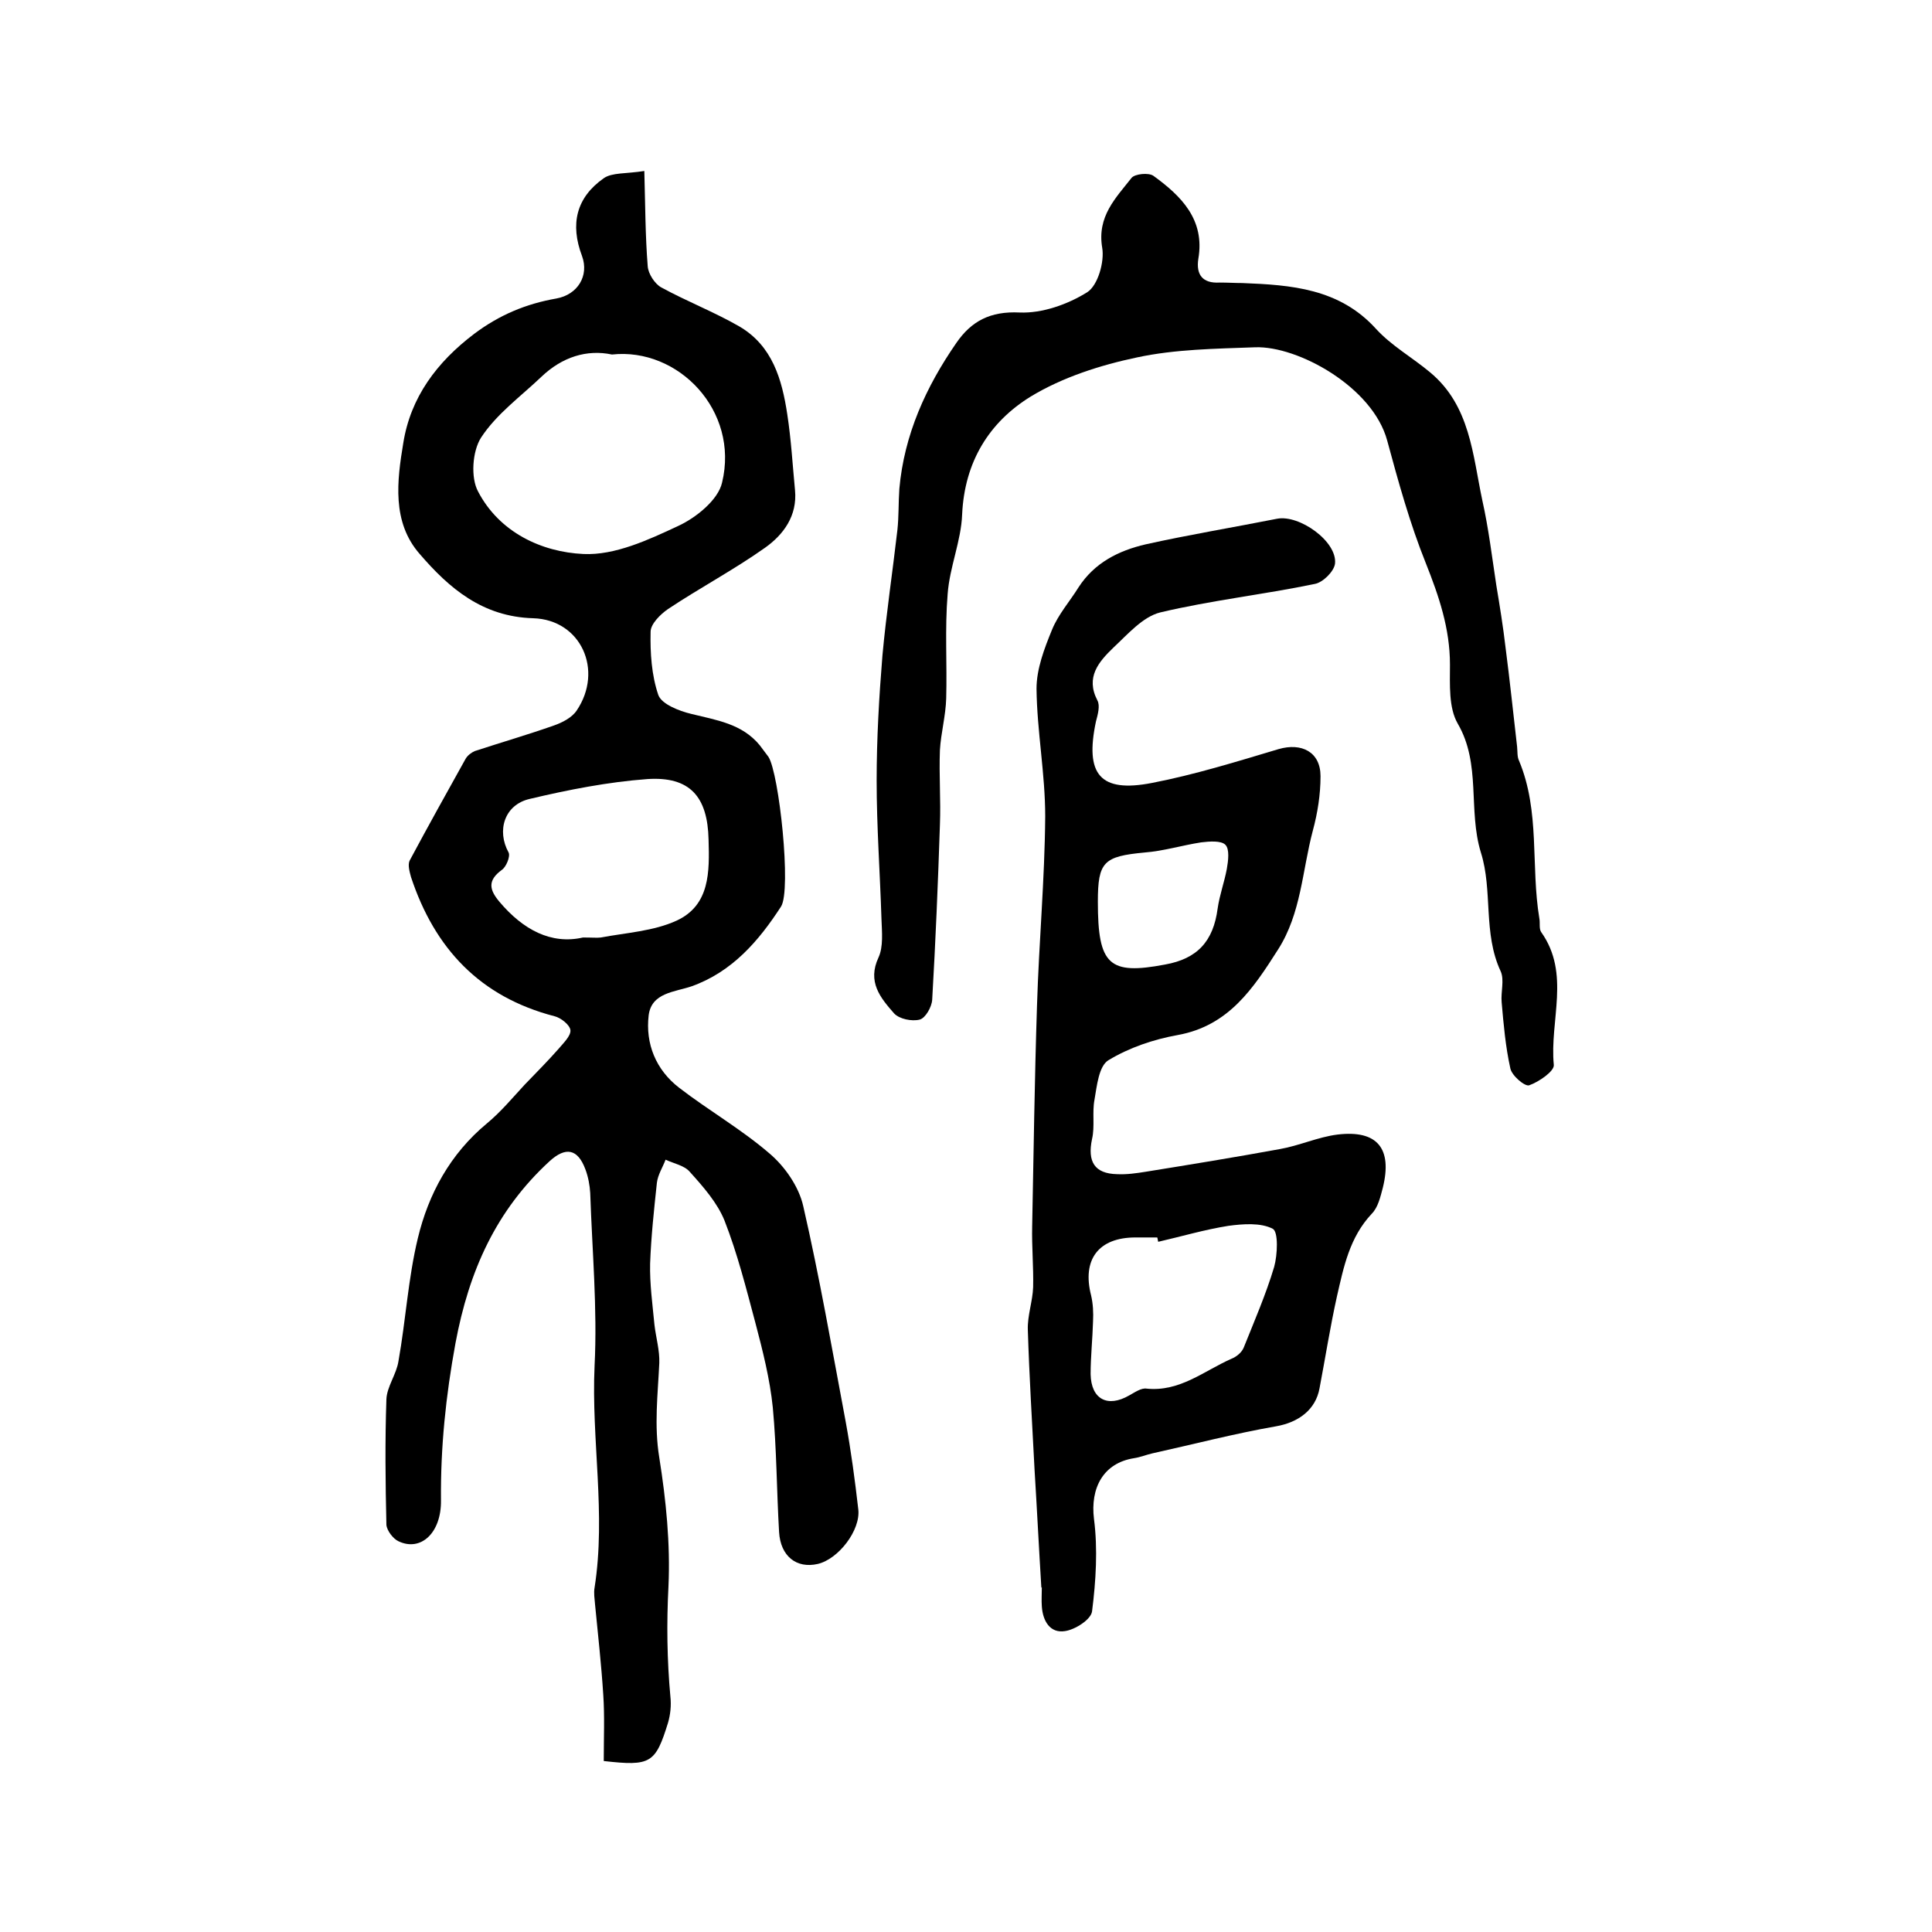
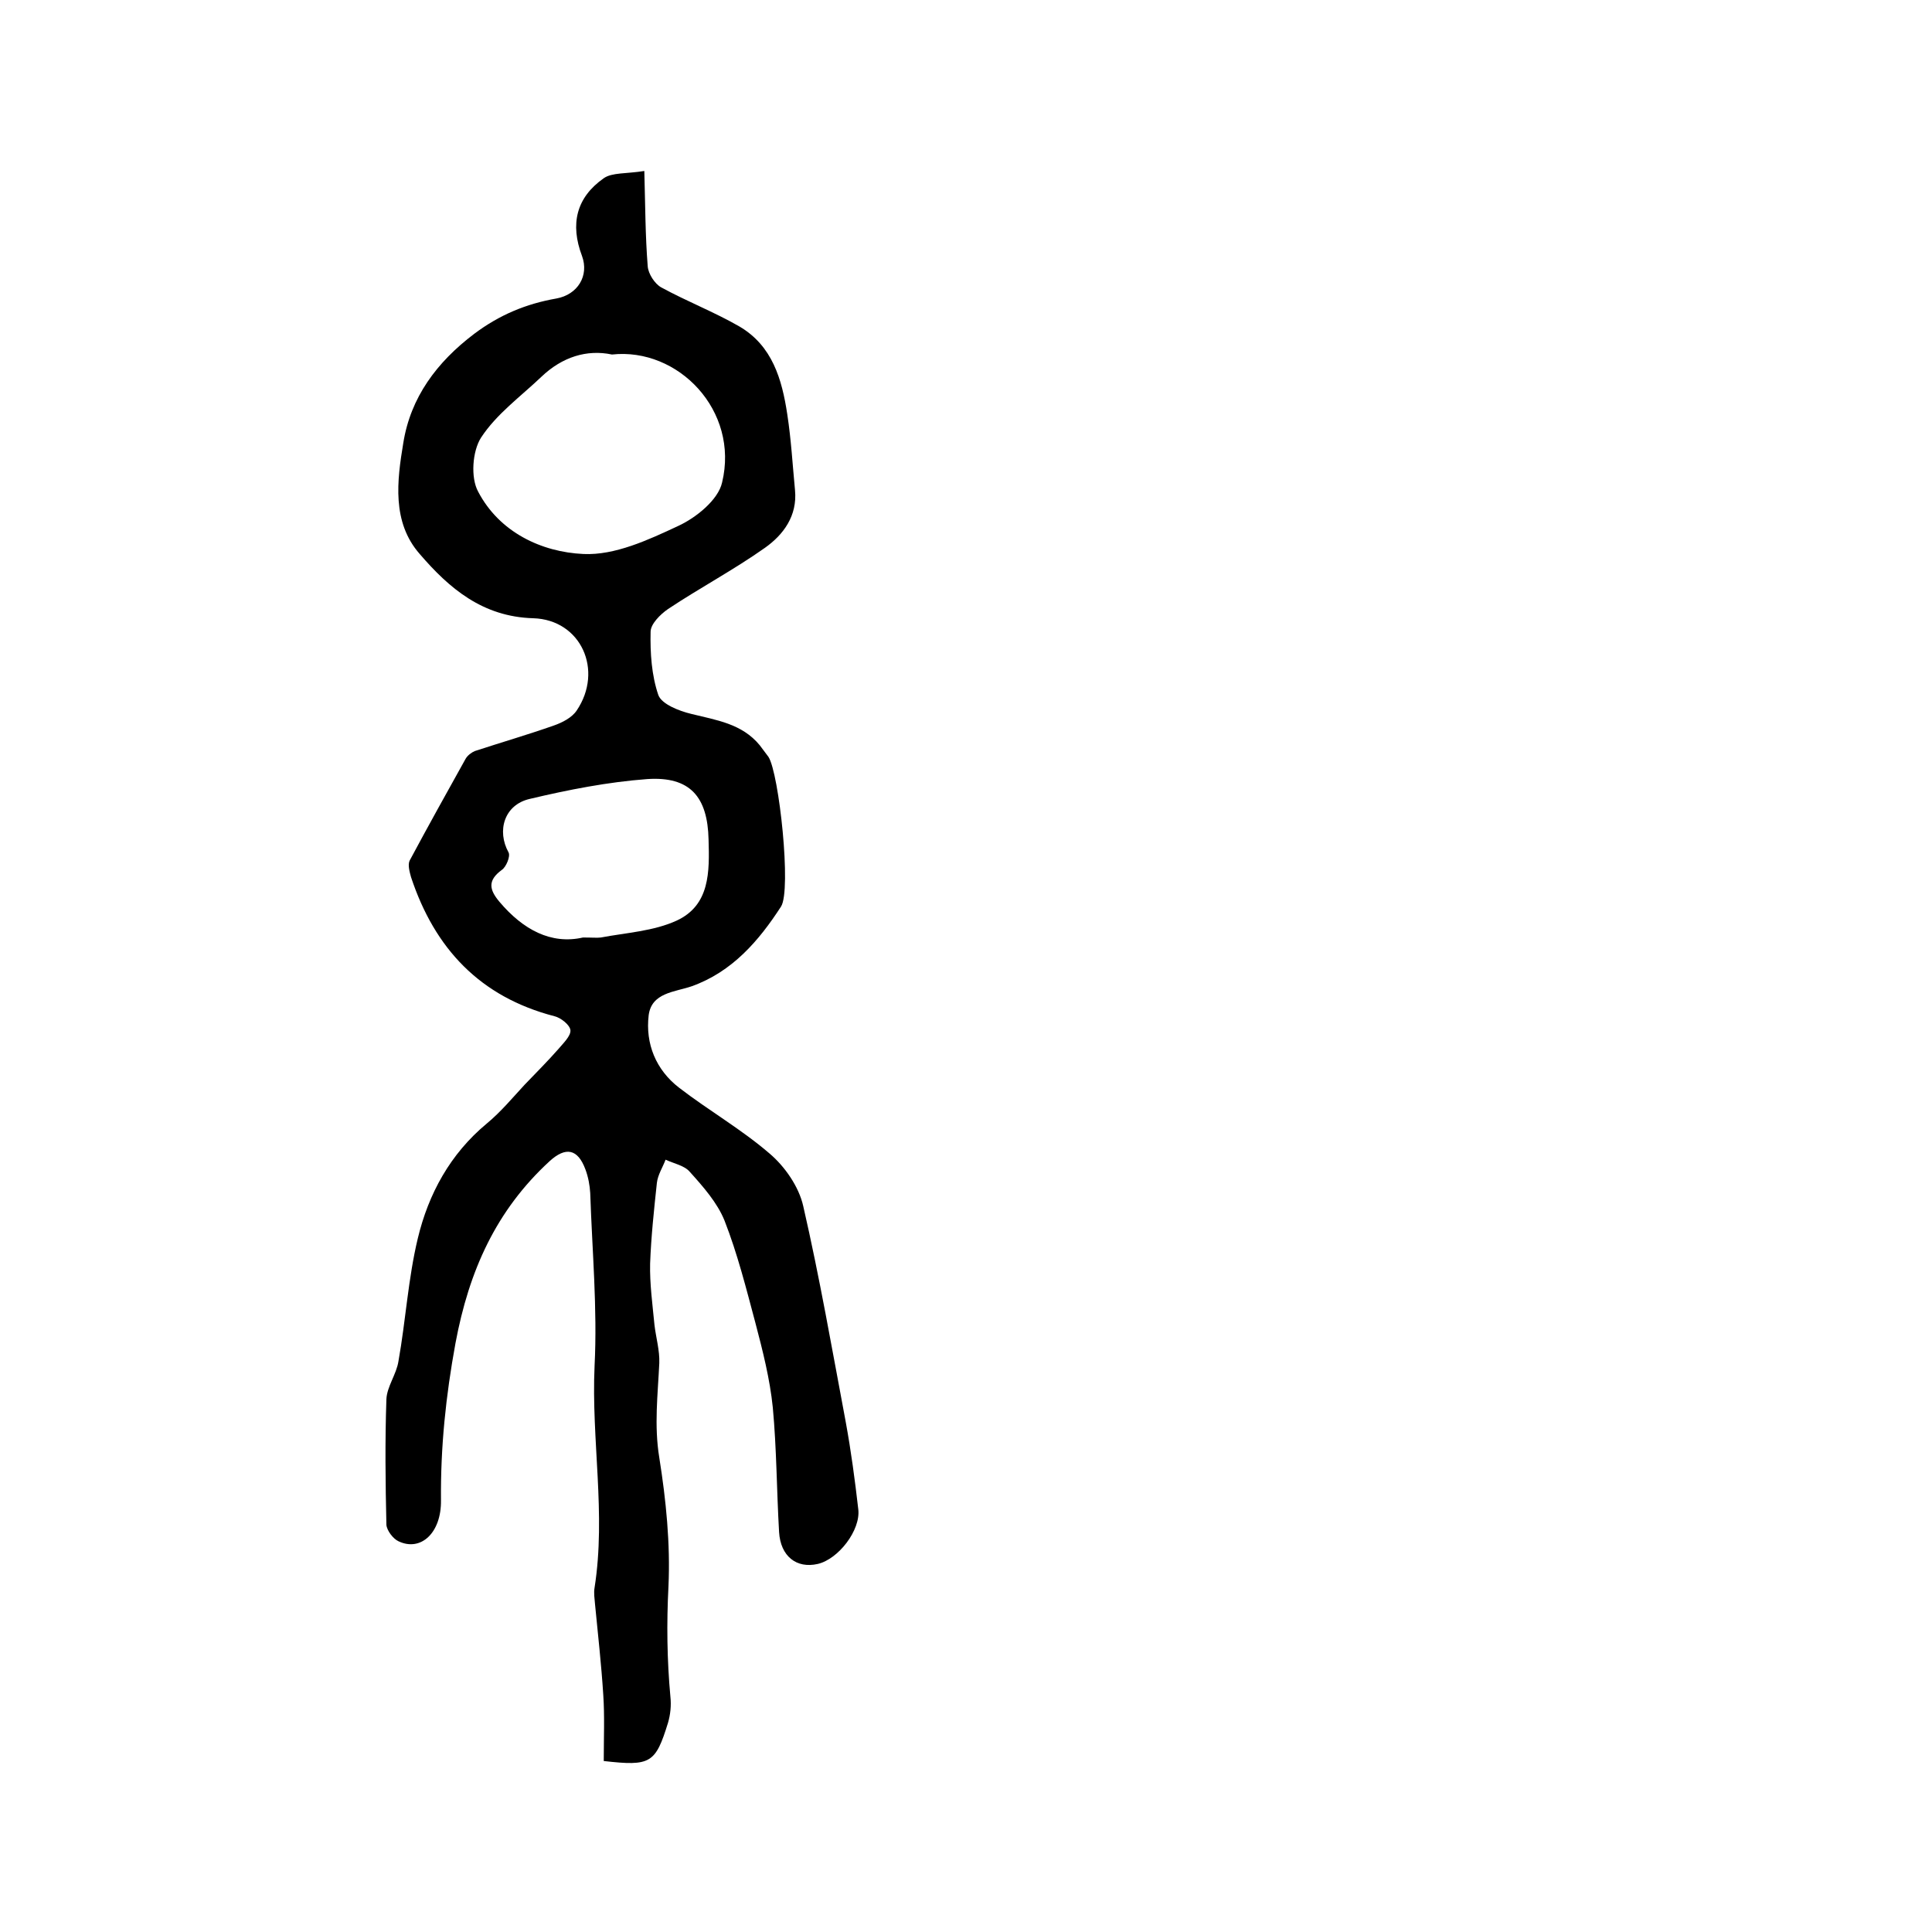
<svg xmlns="http://www.w3.org/2000/svg" version="1.1" id="图层_1" x="0px" y="0px" viewBox="0 0 400 400" style="enable-background:new 0 0 400 400;" xml:space="preserve">
  <style type="text/css">
	.st0{fill:#FFFFFF;}
</style>
  <g>
    <path d="M125,364.6c0-4.8,0.2-9.3-0.1-13.7c-0.4-6.3-1.1-12.5-1.7-18.7c-0.1-1.2-0.3-2.4-0.1-3.5c2.4-15.3-0.7-30.6,0-45.9   c0.6-11.9-0.5-23.8-0.9-35.8c-0.1-1.6-0.4-3.3-1-4.9c-1.6-4.3-4.1-4.7-7.4-1.7c-11.1,10.2-16.7,22.7-19.5,37.7   c-2,10.9-3.1,21.5-3,32.5c0.1,6.8-4.2,10.7-8.8,8.5c-1.1-0.5-2.4-2.2-2.5-3.4c-0.2-8.7-0.3-17.3,0-26c0.1-2.6,2.1-5.2,2.5-7.9   c1.5-8.4,2-17.1,4-25.4c2.2-9.2,6.7-17.5,14.3-23.8c2.9-2.4,5.3-5.3,7.8-8c2.4-2.5,4.8-4.9,7-7.4c1-1.2,2.6-2.7,2.5-3.9   c-0.1-1.1-2-2.6-3.3-2.9c-15.4-4-24.8-14-29.7-28.8c-0.3-1.1-0.7-2.5-0.3-3.4c3.8-7.1,7.7-14.1,11.6-21.1c0.4-0.7,1.2-1.3,1.9-1.6   c5.5-1.8,11-3.4,16.4-5.3c1.7-0.6,3.7-1.6,4.7-3.1c5.6-8.3,0.9-18.8-9-19.1c-10.5-0.3-17.4-6.2-23.5-13.3c-5.8-6.6-4.7-15.2-3.4-23   c1.5-9.4,6.9-16.7,14.7-22.6c5.2-3.9,10.7-6.2,17-7.3c4.4-0.8,6.8-4.7,5.3-8.8c-2.5-6.6-1.2-12.1,4.5-16.1c1.7-1.2,4.6-0.9,8.4-1.5   c0.2,7.1,0.2,13.4,0.7,19.7c0.1,1.6,1.5,3.7,2.8,4.4c5.3,2.9,11,5.1,16.2,8.1c6.8,4,8.8,10.9,9.9,18.2c0.8,5.2,1.1,10.5,1.6,15.7   c0.5,5.3-2.4,9.2-6.2,11.9c-6.5,4.6-13.5,8.3-20.1,12.7c-1.6,1.1-3.6,3.1-3.6,4.7c-0.1,4.4,0.2,9,1.6,13.1c0.7,1.9,4.3,3.3,6.8,3.9   c5.2,1.3,10.5,2,14.2,6.5c0.6,0.8,1.2,1.6,1.8,2.4c2.2,3.4,4.8,27.6,2.6,31c-4.6,7.1-10.1,13.5-18.5,16.5c-3.5,1.2-8.3,1.3-8.9,6   c-0.7,5.9,1.5,11.3,6.3,15c6.1,4.7,12.9,8.6,18.7,13.6c3.2,2.7,6.1,6.9,7,10.9c3.4,14.8,6,29.8,8.8,44.7c1.1,6,1.9,12,2.6,18.1   c0.5,4.3-4.1,10.3-8.4,11.3c-4.4,1-7.7-1.6-8-6.6c-0.5-8.6-0.5-17.2-1.3-25.8c-0.6-5.9-2.1-11.8-3.6-17.5   c-1.9-7.1-3.7-14.3-6.4-21.2c-1.5-3.7-4.4-7-7.2-10.1c-1.1-1.3-3.3-1.7-5-2.5c-0.6,1.6-1.6,3.1-1.8,4.8c-0.6,5.6-1.2,11.2-1.4,16.7   c-0.1,4.2,0.5,8.5,0.9,12.7c0.3,2.6,1.1,5.3,1,7.9c-0.3,6.5-1.1,12.9,0,19.6c1.4,8.8,2.3,17.8,1.9,26.6c-0.4,7.7-0.3,15.3,0.4,22.9   c0.2,1.8,0,3.7-0.5,5.4C135.7,365.1,134.7,365.7,125,364.6z M126.7,73.4c-5.2-1.1-10.3,0.5-14.6,4.6c-4.3,4.1-9.3,7.7-12.5,12.6   c-1.8,2.8-2.2,8.3-0.6,11.2c4.4,8.4,13.1,12.5,21.8,12.9c6.5,0.3,13.4-2.9,19.6-5.8c3.7-1.7,8.3-5.4,9.1-9   C153.1,85,140.4,71.9,126.7,73.4z M120.7,194.1c2,0,2.9,0.1,3.7,0c5.3-1,10.9-1.3,15.7-3.5c6.9-3.2,6.8-10.1,6.6-16.8   c-0.2-8.8-3.8-13.1-12.7-12.5c-8.1,0.6-16.3,2.2-24.3,4.1c-5.3,1.2-6.9,6.6-4.4,11.1c0.4,0.8-0.5,3-1.4,3.6c-3,2.2-2.6,4.1-0.5,6.6   C108.3,192.5,114.1,195.6,120.7,194.1z" />
-     <path d="M215.6,328.7c-0.5-8.1-0.9-16.2-1.4-24.3c-0.5-9.7-1.1-19.4-1.4-29.1c-0.1-2.9,1-5.9,1.1-8.8c0.1-4.2-0.3-8.4-0.2-12.6   c0.3-15.2,0.5-30.4,1-45.7c0.4-13.1,1.6-26.1,1.7-39.2c0-8.8-1.7-17.6-1.8-26.4c0-4.1,1.6-8.3,3.2-12.2c1.3-3.2,3.7-5.9,5.5-8.8   c3.3-5.1,8.3-7.6,13.9-8.9c9-2,18.1-3.5,27.2-5.3c4.6-0.9,12.5,4.7,12,9.3c-0.2,1.6-2.5,3.9-4.2,4.2c-10.6,2.2-21.5,3.4-32,5.9   c-3.6,0.9-6.7,4.5-9.7,7.3c-3,2.9-5.8,6.1-3.3,10.9c0.6,1.1,0.1,2.9-0.3,4.4c-2.3,10.9,0.8,14.8,11.6,12.7c8.8-1.7,17.5-4.4,26.2-7   c4.8-1.4,8.7,0.6,8.7,5.6c0,3.8-0.6,7.6-1.6,11.3c-2.2,8.3-2.4,17.1-7.2,24.6c-5.1,8-10.2,15.8-20.8,17.7c-5,0.9-10,2.6-14.3,5.2   c-2,1.2-2.4,5.3-2.9,8.2c-0.5,2.6,0.1,5.5-0.5,8.1c-1,4.7,0.5,7.2,5.2,7.3c2,0.1,4-0.2,5.9-0.5c9.3-1.5,18.5-3,27.8-4.7   c4-0.7,7.9-2.5,11.9-3c8.3-1,11.4,2.9,9.4,11c-0.5,1.9-1,4.1-2.3,5.4c-4.6,4.9-5.8,11-7.2,17.1c-1.4,6.3-2.4,12.7-3.6,19   c-0.8,4.5-4.4,7.1-9,7.9c-8.6,1.5-17,3.7-25.6,5.6c-1.3,0.3-2.5,0.8-3.8,1c-6.4,1-9.1,6.2-8.3,12.6c0.8,6.2,0.4,12.8-0.4,19.1   c-0.2,1.7-3.5,3.8-5.6,4.1c-3.1,0.5-4.6-2.1-4.8-5.1c-0.1-1.3,0-2.7,0-4C215.7,328.7,215.6,328.7,215.6,328.7z M239.8,257.1   c-0.1-0.3-0.1-0.6-0.2-0.9c-1.5,0-3,0-4.5,0c-7.7,0-11.1,4.6-9.2,12c0.4,1.7,0.5,3.6,0.4,5.4c-0.1,3.6-0.5,7.3-0.5,10.9   c0.1,5.2,3.5,7,8,4.4c1.1-0.6,2.5-1.6,3.6-1.4c6.9,0.7,11.9-3.7,17.6-6.2c1-0.4,2.1-1.3,2.5-2.3c2.2-5.5,4.6-11,6.3-16.7   c0.7-2.5,0.9-7.3-0.3-7.9c-2.5-1.3-6.2-1-9.2-0.6C249.3,254.6,244.6,256,239.8,257.1z M227.3,186.7c0,13.1,2.3,15.2,13.9,13   c6.7-1.2,10-4.8,10.9-11.6c0.4-2.8,1.4-5.5,1.9-8.2c0.3-1.7,0.6-4.1-0.3-5c-0.9-0.9-3.3-0.7-5-0.5c-3.9,0.6-7.8,1.8-11.7,2.1   C228.5,177.3,227.3,178.4,227.3,186.7z" />
-     <path d="M257.2,58.6c10.1,0.4,20.1,1.1,27.7,9.5c3.2,3.5,7.5,5.9,11.2,9c8.3,6.9,8.8,17.1,10.8,26.5c1.3,5.8,2,11.7,2.9,17.6   c0.7,4.2,1.4,8.5,1.9,12.8c0.9,6.9,1.6,13.7,2.4,20.6c0.1,1,0,2.1,0.4,2.9c4.4,10.5,2.4,21.8,4.2,32.6c0.2,1-0.1,2.2,0.4,2.9   c6.1,8.6,1.7,18.3,2.6,27.5c0.1,1.3-3.1,3.5-5.1,4.2c-0.9,0.3-3.6-2-3.9-3.5c-1-4.5-1.4-9.1-1.8-13.7c-0.2-2.1,0.6-4.6-0.2-6.4   c-3.7-7.9-1.6-16.7-4.1-24.6c-2.7-8.8,0.1-18.3-4.8-26.7c-1.9-3.3-1.6-8.1-1.6-12.2c0-7.5-2.3-14.2-5-21c-3.3-8.2-5.7-16.9-8-25.4   c-3-11.1-18.5-19.6-27.3-19.3c-8.2,0.3-16.6,0.4-24.5,2.1c-7.6,1.6-15.4,4.1-22,8.1c-8.6,5.3-13.7,13.5-14.2,24.4   c-0.2,5.5-2.6,10.9-3,16.5c-0.6,7.2-0.1,14.4-0.3,21.6c-0.1,3.6-1.1,7.2-1.3,10.7c-0.2,5.2,0.2,10.3,0,15.5   c-0.4,12.1-0.9,24.1-1.6,36.2c-0.1,1.5-1.4,3.8-2.6,4.1c-1.6,0.4-4.2-0.1-5.3-1.3c-2.8-3.2-5.6-6.5-3.2-11.6c1-2.2,0.7-5.2,0.6-7.9   c-0.3-9.6-1-19.1-1-28.7c0-8.6,0.5-17.3,1.2-25.9c0.8-8.7,2.1-17.3,3.1-26c0.3-2.8,0.2-5.6,0.4-8.5c1-11.2,5.5-21.1,11.8-30.2   c3.1-4.5,7-6.6,13.1-6.3c4.7,0.2,10-1.7,14-4.2c2.2-1.4,3.6-6.3,3.1-9.2c-1.1-6.5,2.8-10.3,6.1-14.5c0.7-0.8,3.5-1.1,4.5-0.4   c5.8,4.2,10.7,9.1,9.3,17.2c-0.5,3.3,0.9,5.1,4.4,4.9C254.2,58.5,255.7,58.6,257.2,58.6z" />
  </g>
</svg>